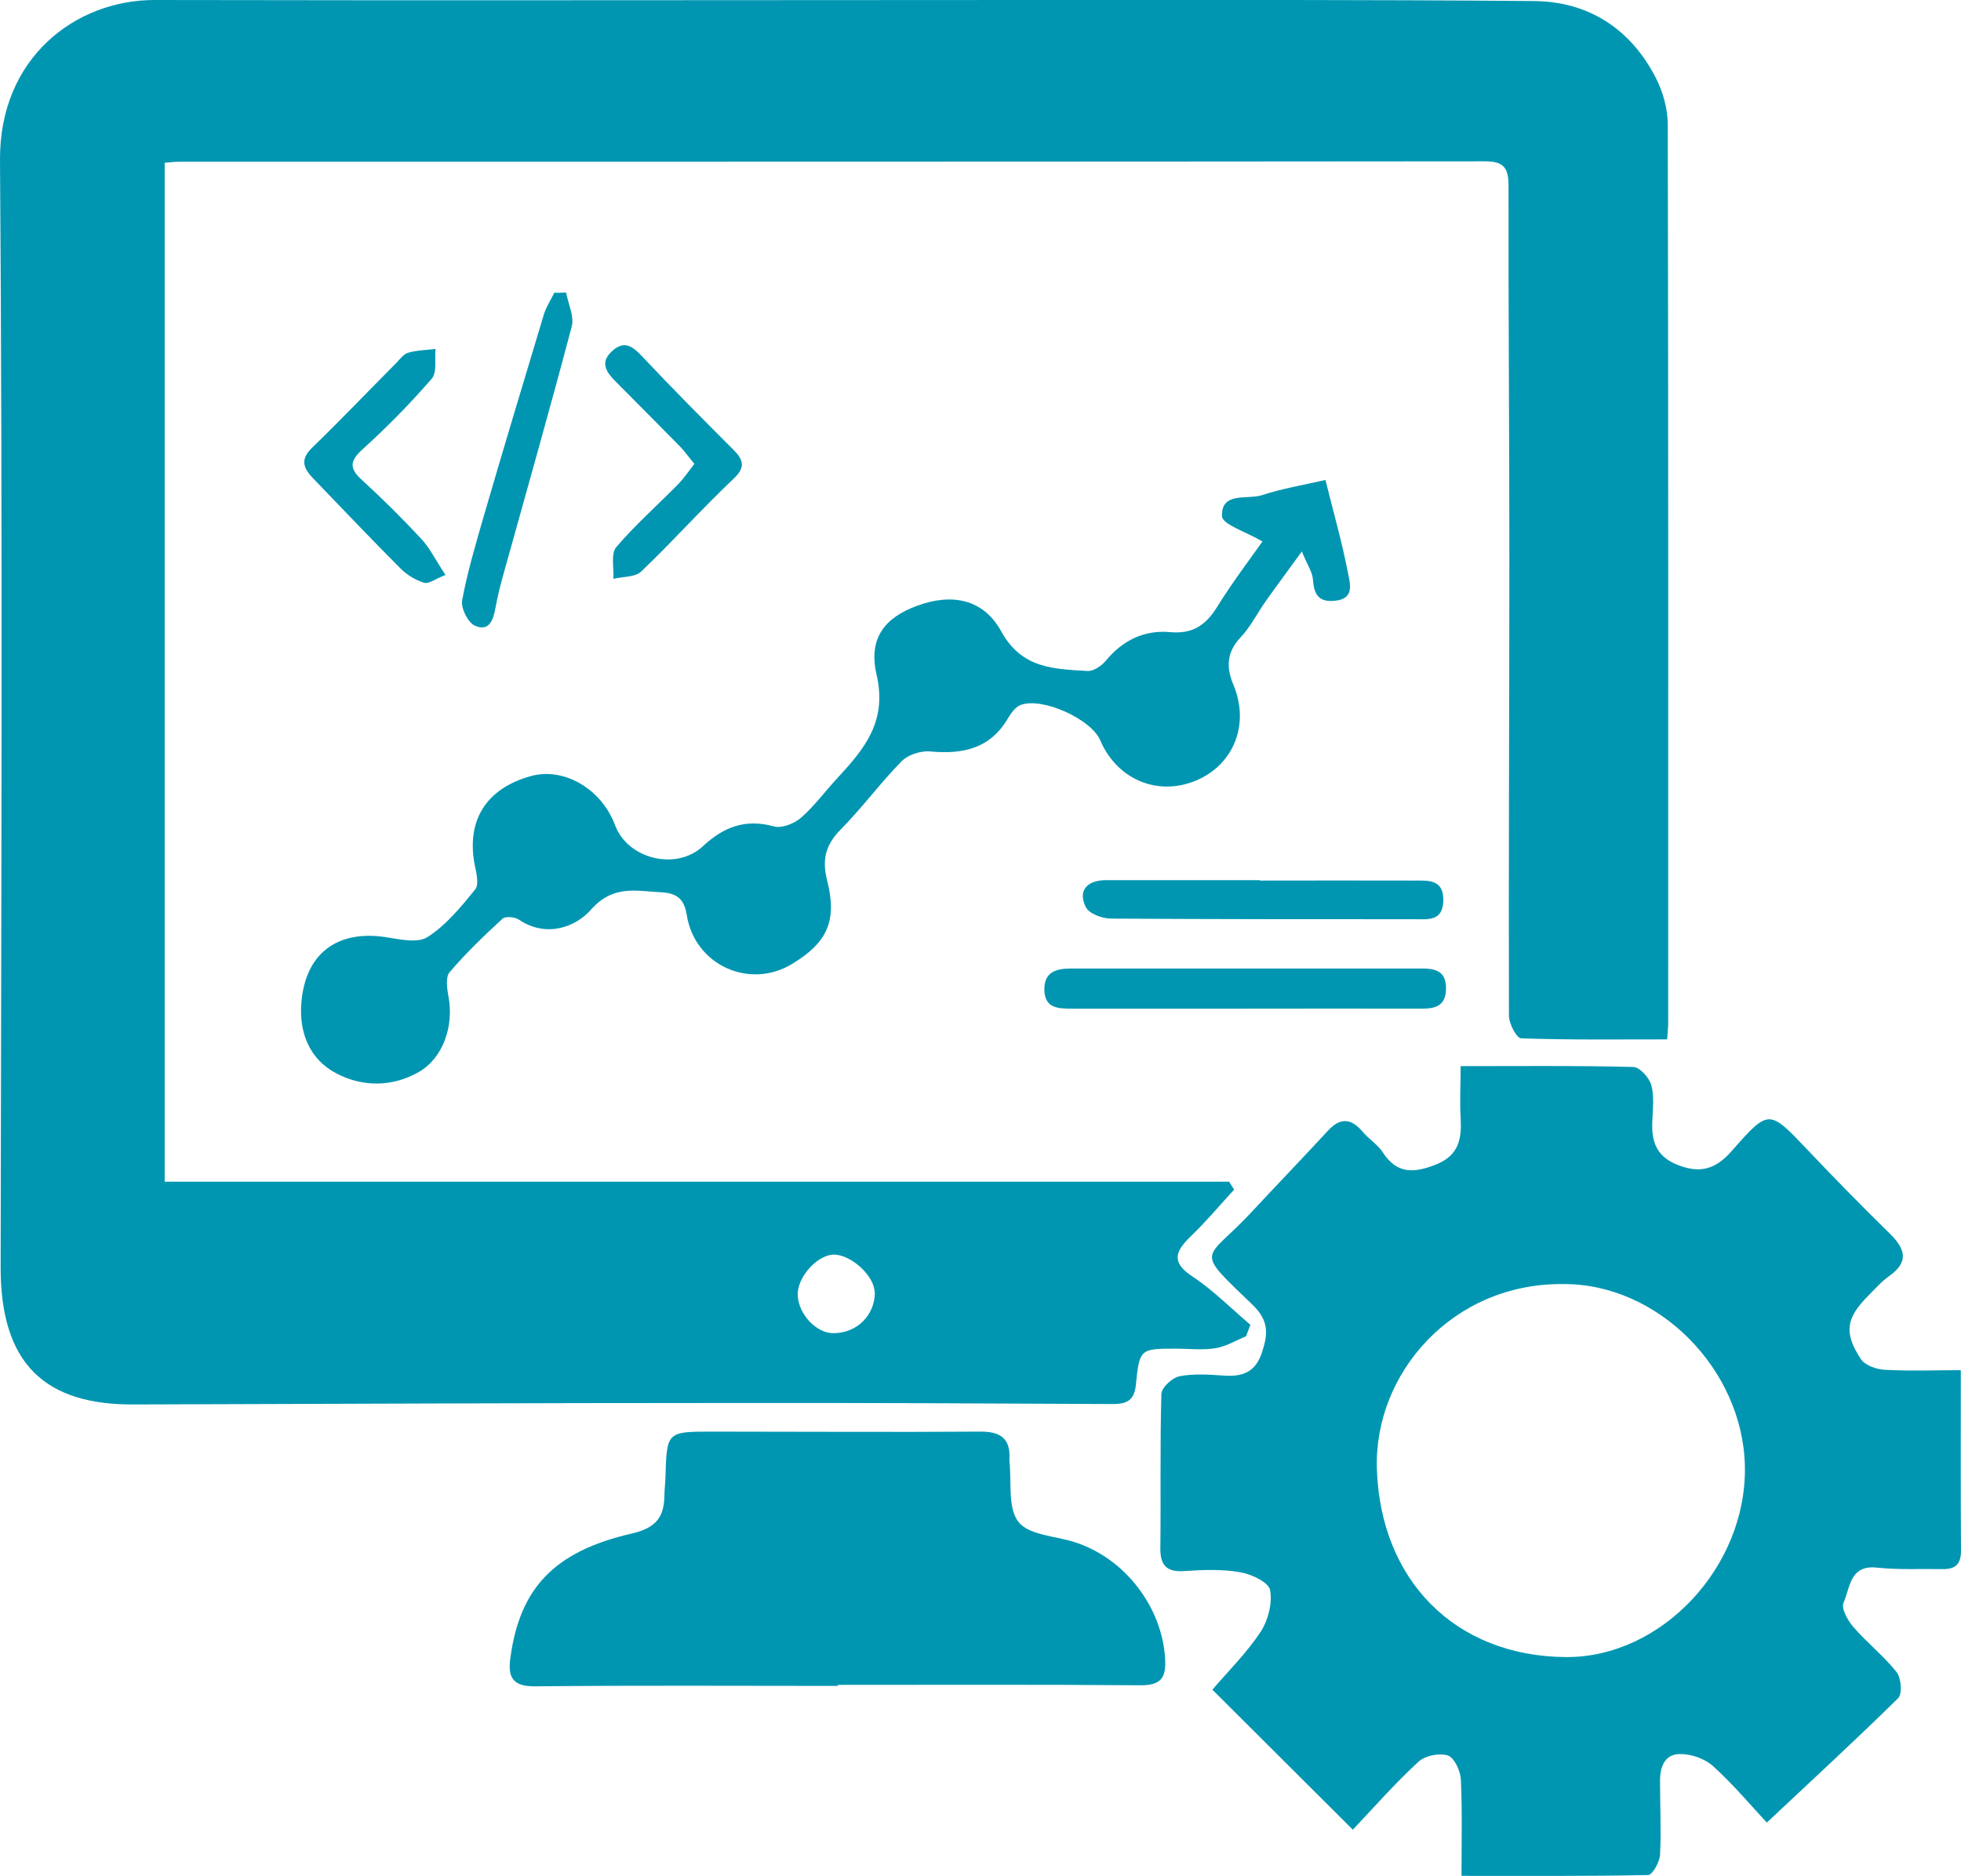
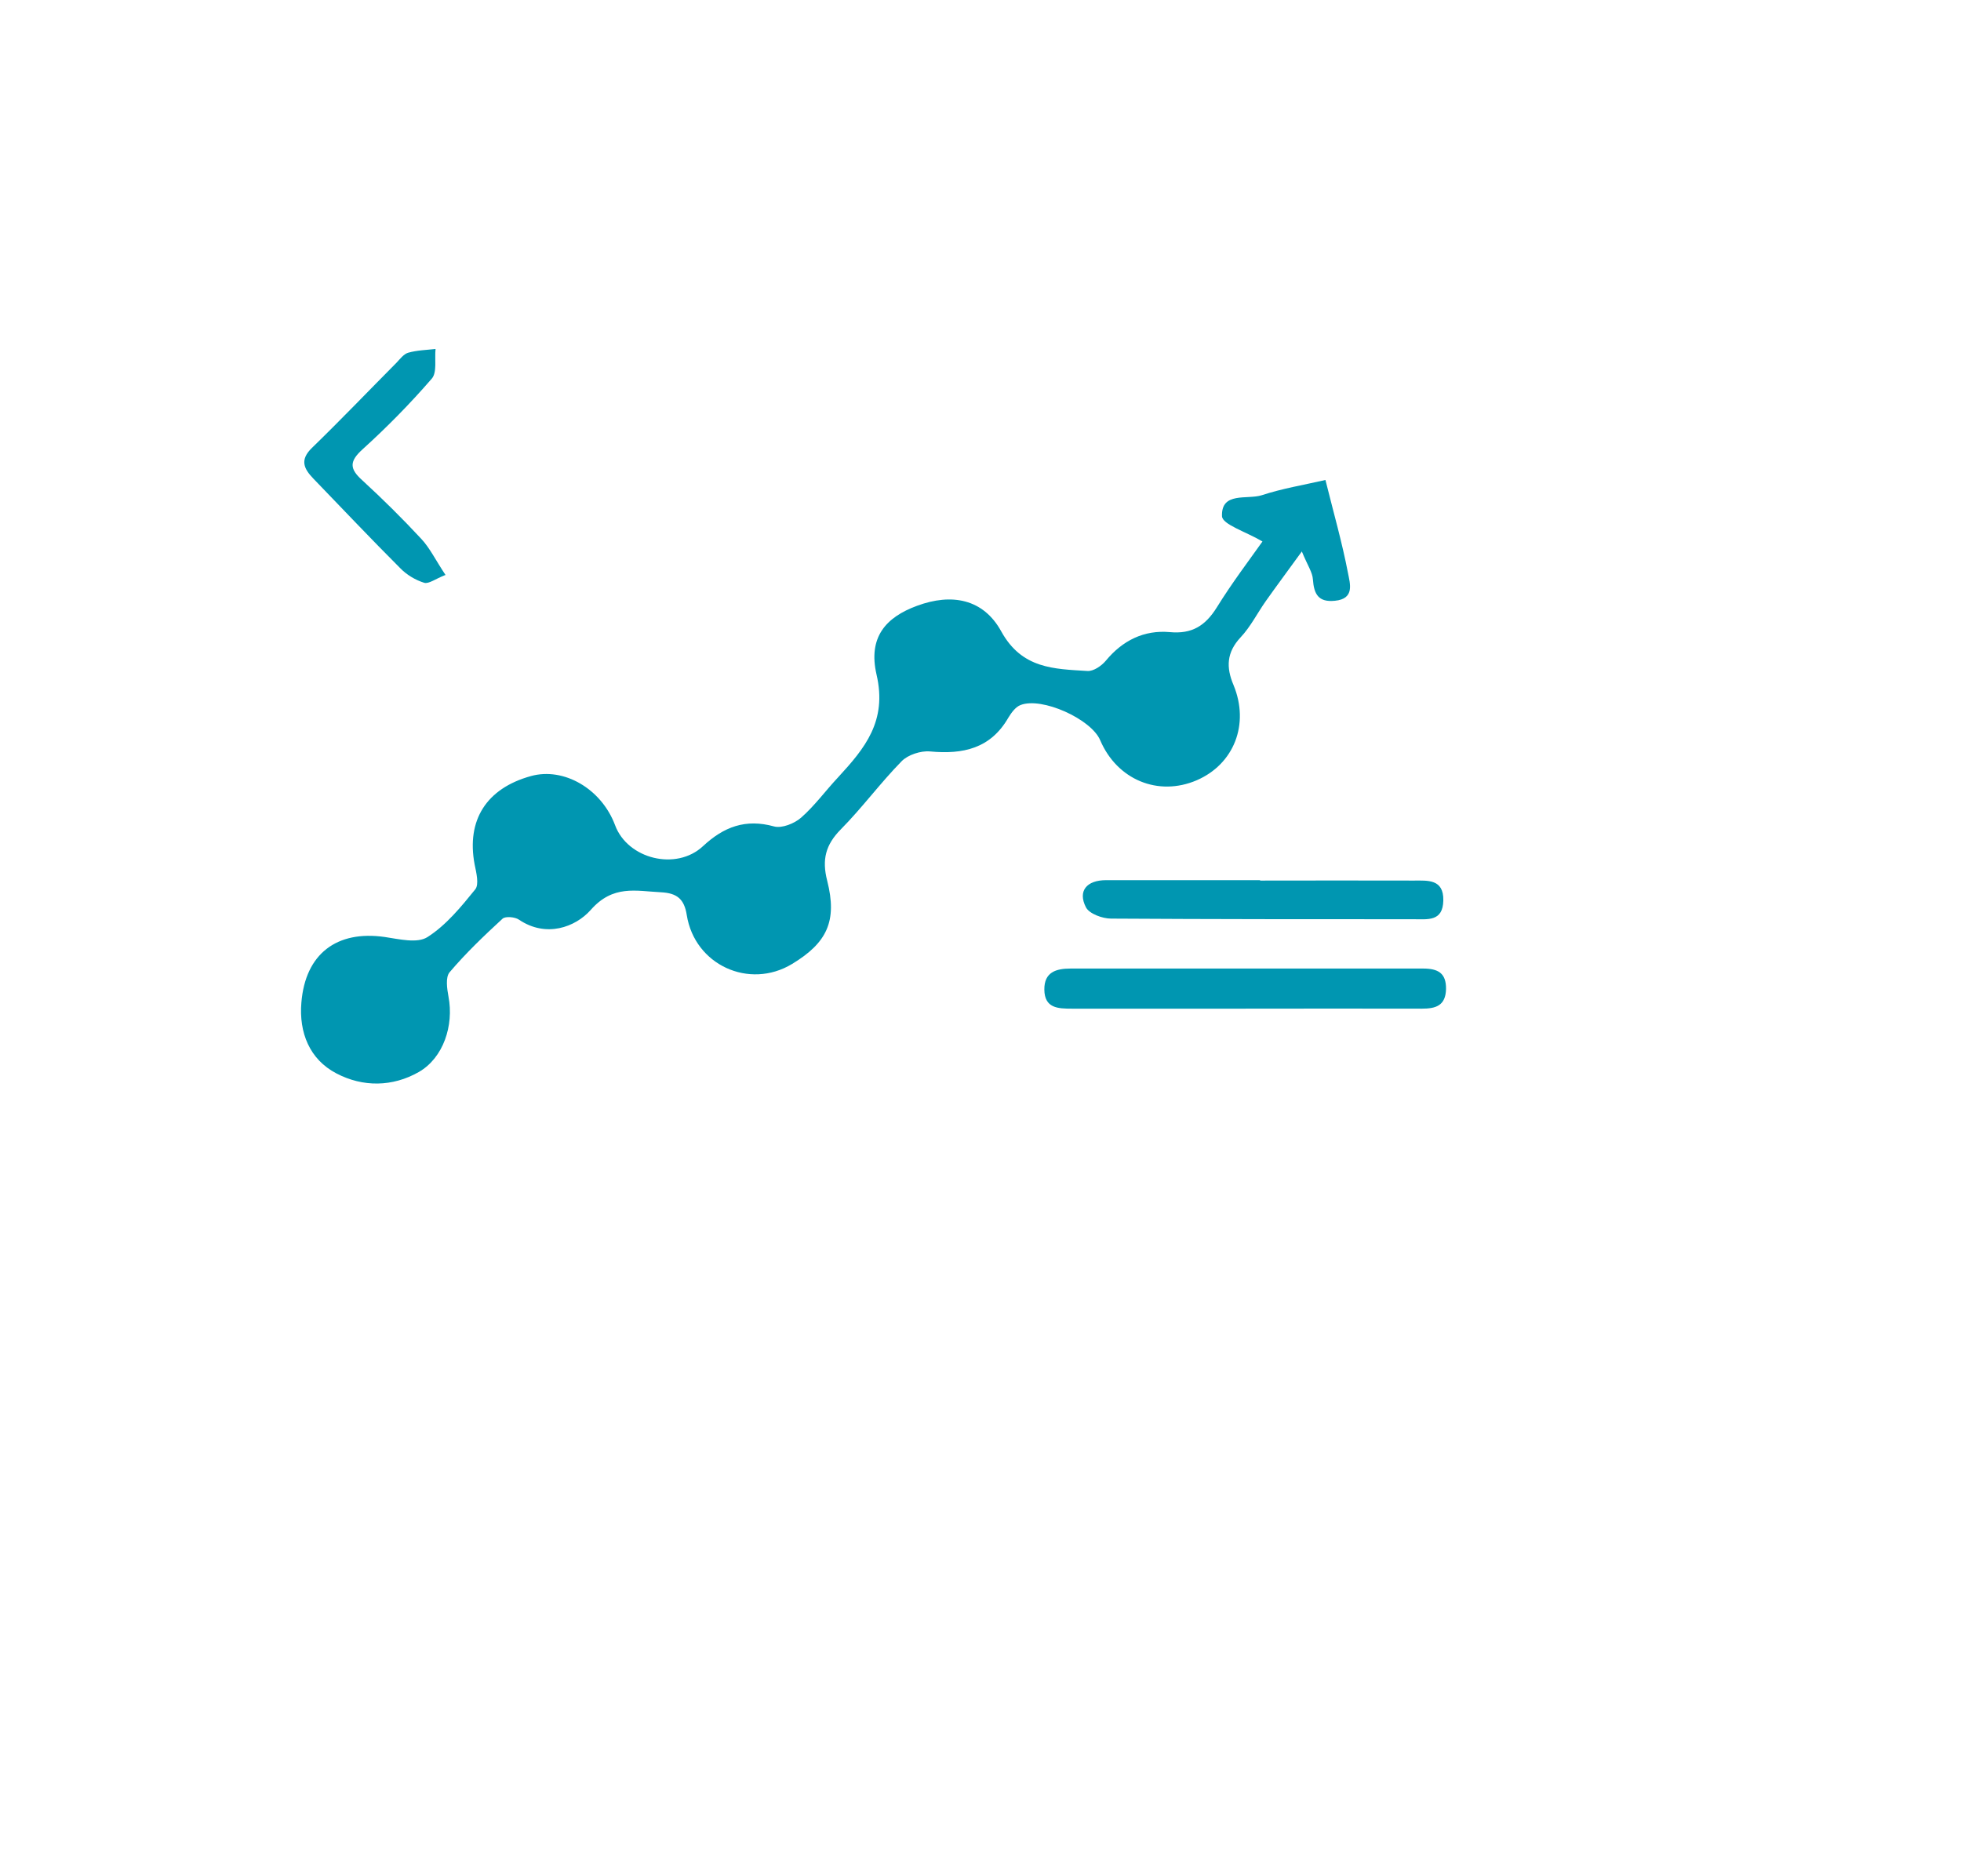
<svg xmlns="http://www.w3.org/2000/svg" id="Layer_1" viewBox="0 0 93.83 89.76">
-   <path fill="rgba(0, 150, 177, 1)" d="m59.04,56.94c-.68.74-1.33,1.52-2.06,2.22-.74.72-.97,1.24.08,1.93,1,.66,1.85,1.53,2.77,2.31-.07.18-.14.37-.21.55-.49.2-.96.49-1.47.57-.61.1-1.25.02-1.87.02-1.72,0-1.76,0-1.93,1.73-.09.89-.59.93-1.29.92-6.04-.03-12.08-.06-18.12-.05-9.37,0-18.74.04-28.12.07-.08,0-.17,0-.25,0-4.5.08-6.54-2.02-6.54-6.55C.06,43,.13,25.33,0,7.66-.03,2.74,3.64,0,7.39,0c13.92.03,27.83,0,41.75,0,8.08,0,16.17-.02,24.25.05,2.61.02,4.62,1.32,5.83,3.66.35.68.58,1.5.58,2.26.03,14.34.02,28.67.02,43.01,0,.2-.03.41-.05.76-2.34,0-4.66.03-6.98-.05-.22,0-.59-.7-.59-1.08-.02-7.33.02-14.66.02-21.99,0-5.91-.05-11.82-.04-17.74,0-.87-.25-1.16-1.13-1.16-20.83.02-41.67.02-62.5.02-.2,0-.4.03-.67.05v48.76h50.93c.08.13.16.26.24.38Zm-17.19,4.91c0-.76-1.07-1.77-1.91-1.81-.8-.03-1.81,1.07-1.77,1.95.04.91.89,1.81,1.7,1.81,1.13,0,1.99-.85,1.99-1.96Z" />
-   <path fill="rgba(0, 150, 177, 1)" d="m69.86,51.02c2.88,0,5.58-.03,8.28.04.31,0,.77.51.87.86.15.54.07,1.16.05,1.74-.05,1.01.22,1.73,1.3,2.12,1.08.4,1.79.11,2.51-.71,1.77-2.02,1.78-1.98,3.62-.04,1.29,1.36,2.6,2.7,3.94,4.01.74.73.92,1.35-.04,2.03-.37.26-.68.62-1,.94-1.06,1.07-1.18,1.77-.35,3.03.2.3.74.49,1.13.51,1.19.07,2.38.02,3.65.02,0,3.06-.01,5.85.01,8.64,0,.67-.29.89-.89.88-1.04-.02-2.09.04-3.12-.07-1.33-.15-1.29.98-1.61,1.68-.12.27.2.85.47,1.16.65.75,1.45,1.38,2.07,2.16.22.28.28,1.05.07,1.25-2.01,1.98-4.09,3.89-6.28,5.95-.74-.79-1.59-1.81-2.56-2.69-.39-.36-1.04-.59-1.57-.59-.77-.01-.99.63-.98,1.33,0,1.17.06,2.33,0,3.5-.02.34-.37.96-.57.96-2.9.06-5.81.04-8.93.04,0-1.63.04-3.12-.03-4.61-.02-.41-.31-1.04-.62-1.15-.4-.13-1.09,0-1.41.3-1.1,1.01-2.09,2.14-3.14,3.25-2.26-2.25-4.45-4.44-6.72-6.7.79-.92,1.65-1.77,2.31-2.77.36-.55.57-1.38.45-2-.07-.37-.89-.76-1.43-.85-.85-.15-1.74-.12-2.61-.06-.86.07-1.22-.21-1.21-1.1.03-2.46-.02-4.92.05-7.37,0-.3.52-.78.87-.85.68-.13,1.41-.08,2.12-.03.89.06,1.51-.16,1.82-1.1.3-.9.34-1.54-.47-2.31-2.83-2.72-2.26-2.02-.04-4.4,1.22-1.31,2.46-2.6,3.67-3.91.59-.64,1.11-.6,1.66.05.29.35.71.6.96.98.69,1.07,1.52,1,2.57.58,1.08-.44,1.21-1.22,1.16-2.21-.05-.82,0-1.65,0-2.47Zm4.92,10.43c-5.26-.05-9.04,4.25-8.9,8.84.17,5.33,3.74,8.97,9.04,9.01,4.61.03,8.66-4.35,8.57-9.12-.09-4.68-4.18-8.77-8.71-8.73Z" />
-   <path fill="rgba(0, 150, 177, 1)" d="m40.1,80.68c-4.83,0-9.66-.03-14.5.02-1.07.01-1.31-.43-1.18-1.36.45-3.32,2.07-5.09,5.8-5.95,1.12-.26,1.55-.74,1.57-1.79,0-.29.04-.58.05-.87.06-2.21.06-2.22,2.22-2.22,4.29,0,8.58.03,12.87,0,.94,0,1.42.33,1.37,1.3,0,.04,0,.08,0,.12.11.99-.09,2.23.43,2.9.5.64,1.76.67,2.69.97,2.41.77,4.19,3.11,4.33,5.59.05.9-.2,1.26-1.17,1.26-4.83-.04-9.66-.02-14.5-.02,0,.01,0,.02,0,.04Z" />
  <path fill="rgba(0, 150, 177, 1)" d="m60.42,25.92c-.79-.47-1.94-.82-1.95-1.22-.04-1.18,1.2-.78,1.9-1,.97-.32,2-.49,3.05-.73.39,1.57.8,3,1.08,4.46.09.48.34,1.23-.63,1.32-.79.08-1-.32-1.05-1.02-.02-.34-.25-.66-.53-1.34-.69.95-1.21,1.65-1.72,2.37-.41.58-.73,1.23-1.21,1.74-.67.72-.7,1.43-.34,2.28.78,1.88.02,3.79-1.76,4.56-1.84.79-3.81-.02-4.62-1.92-.43-1.01-2.79-2.08-3.81-1.68-.24.09-.44.37-.58.6-.85,1.48-2.17,1.77-3.75,1.62-.44-.04-1.06.16-1.36.47-1.02,1.04-1.89,2.23-2.91,3.26-.73.74-.91,1.45-.65,2.46.49,1.93-.01,2.97-1.68,3.98-2.05,1.24-4.66.05-5.04-2.34-.12-.77-.47-1.05-1.23-1.09-1.21-.06-2.3-.37-3.37.85-.73.82-2.13,1.34-3.43.46-.19-.13-.64-.17-.78-.05-.89.82-1.76,1.65-2.54,2.57-.2.24-.12.79-.05,1.17.26,1.37-.24,2.92-1.42,3.6-1.26.72-2.68.73-3.94.07-1.29-.67-1.8-1.96-1.68-3.39.19-2.34,1.7-3.47,3.99-3.14.68.1,1.56.32,2.05,0,.89-.57,1.6-1.44,2.28-2.28.19-.24.05-.8-.03-1.19-.4-2.12.56-3.64,2.69-4.23,1.58-.44,3.38.61,4.03,2.35.6,1.62,2.93,2.2,4.21,1,.99-.92,2.03-1.32,3.4-.94.37.1.97-.14,1.29-.42.65-.57,1.17-1.29,1.77-1.93,1.28-1.39,2.36-2.69,1.84-4.92-.41-1.78.44-2.74,1.94-3.29,1.65-.61,3.17-.34,4.03,1.23.99,1.79,2.52,1.79,4.12,1.89.29.02.67-.24.88-.49.8-.97,1.83-1.48,3.06-1.37,1.06.1,1.7-.3,2.25-1.18.73-1.18,1.58-2.3,2.21-3.19Z" />
  <path fill="rgba(0, 150, 177, 1)" d="m59.53,48.27c-2.75,0-5.5,0-8.24,0-.67,0-1.31-.02-1.32-.91-.01-.84.56-1.01,1.26-1.01,5.62,0,11.24,0,16.86,0,.71,0,1.11.21,1.1.98-.02.8-.49.94-1.16.94-2.83-.01-5.66,0-8.49,0,0,0,0,0,0,0Z" />
  <path fill="rgba(0, 150, 177, 1)" d="m60.29,42.14c2.46,0,4.91-.01,7.37,0,.65,0,1.42-.08,1.4.95-.02,1.02-.74.9-1.42.9-4.83,0-9.66,0-14.48-.03-.41,0-1.04-.23-1.2-.54-.4-.78.03-1.3.97-1.3,2.46,0,4.91,0,7.37,0h0Z" />
  <path fill="rgba(0, 150, 177, 1)" d="m21.3,27.52c-.46.18-.78.43-1,.37-.42-.13-.84-.38-1.15-.7-1.41-1.41-2.78-2.86-4.16-4.29-.45-.47-.66-.89-.06-1.47,1.37-1.33,2.69-2.71,4.04-4.07.17-.18.35-.42.56-.48.42-.12.87-.13,1.31-.18-.05.48.08,1.12-.18,1.42-1.03,1.19-2.14,2.32-3.31,3.38-.64.58-.63.93-.02,1.48.98.9,1.93,1.84,2.83,2.81.41.44.68,1.01,1.16,1.73Z" />
-   <path fill="rgba(0, 150, 177, 1)" d="m27.09,14.01c.1.54.39,1.13.27,1.6-1.03,3.9-2.13,7.77-3.21,11.65-.17.6-.33,1.2-.44,1.81-.1.6-.31,1.18-.99.87-.33-.15-.67-.83-.61-1.2.25-1.34.64-2.66,1.02-3.98.94-3.23,1.91-6.45,2.88-9.67.11-.38.34-.72.51-1.08.19,0,.38,0,.56-.01Z" />
-   <path fill="rgba(0, 150, 177, 1)" d="m33.22,22.19c-.27-.32-.46-.59-.68-.82-1.02-1.04-2.05-2.07-3.07-3.1-.44-.44-.8-.91-.18-1.47.58-.53.98-.23,1.44.26,1.42,1.51,2.89,2.99,4.36,4.46.5.5.59.85-.01,1.41-1.51,1.43-2.9,2.99-4.4,4.42-.29.28-.88.24-1.33.35.03-.51-.13-1.19.13-1.51.91-1.07,1.98-2.01,2.97-3.02.28-.29.51-.63.78-.98Z" />
</svg>